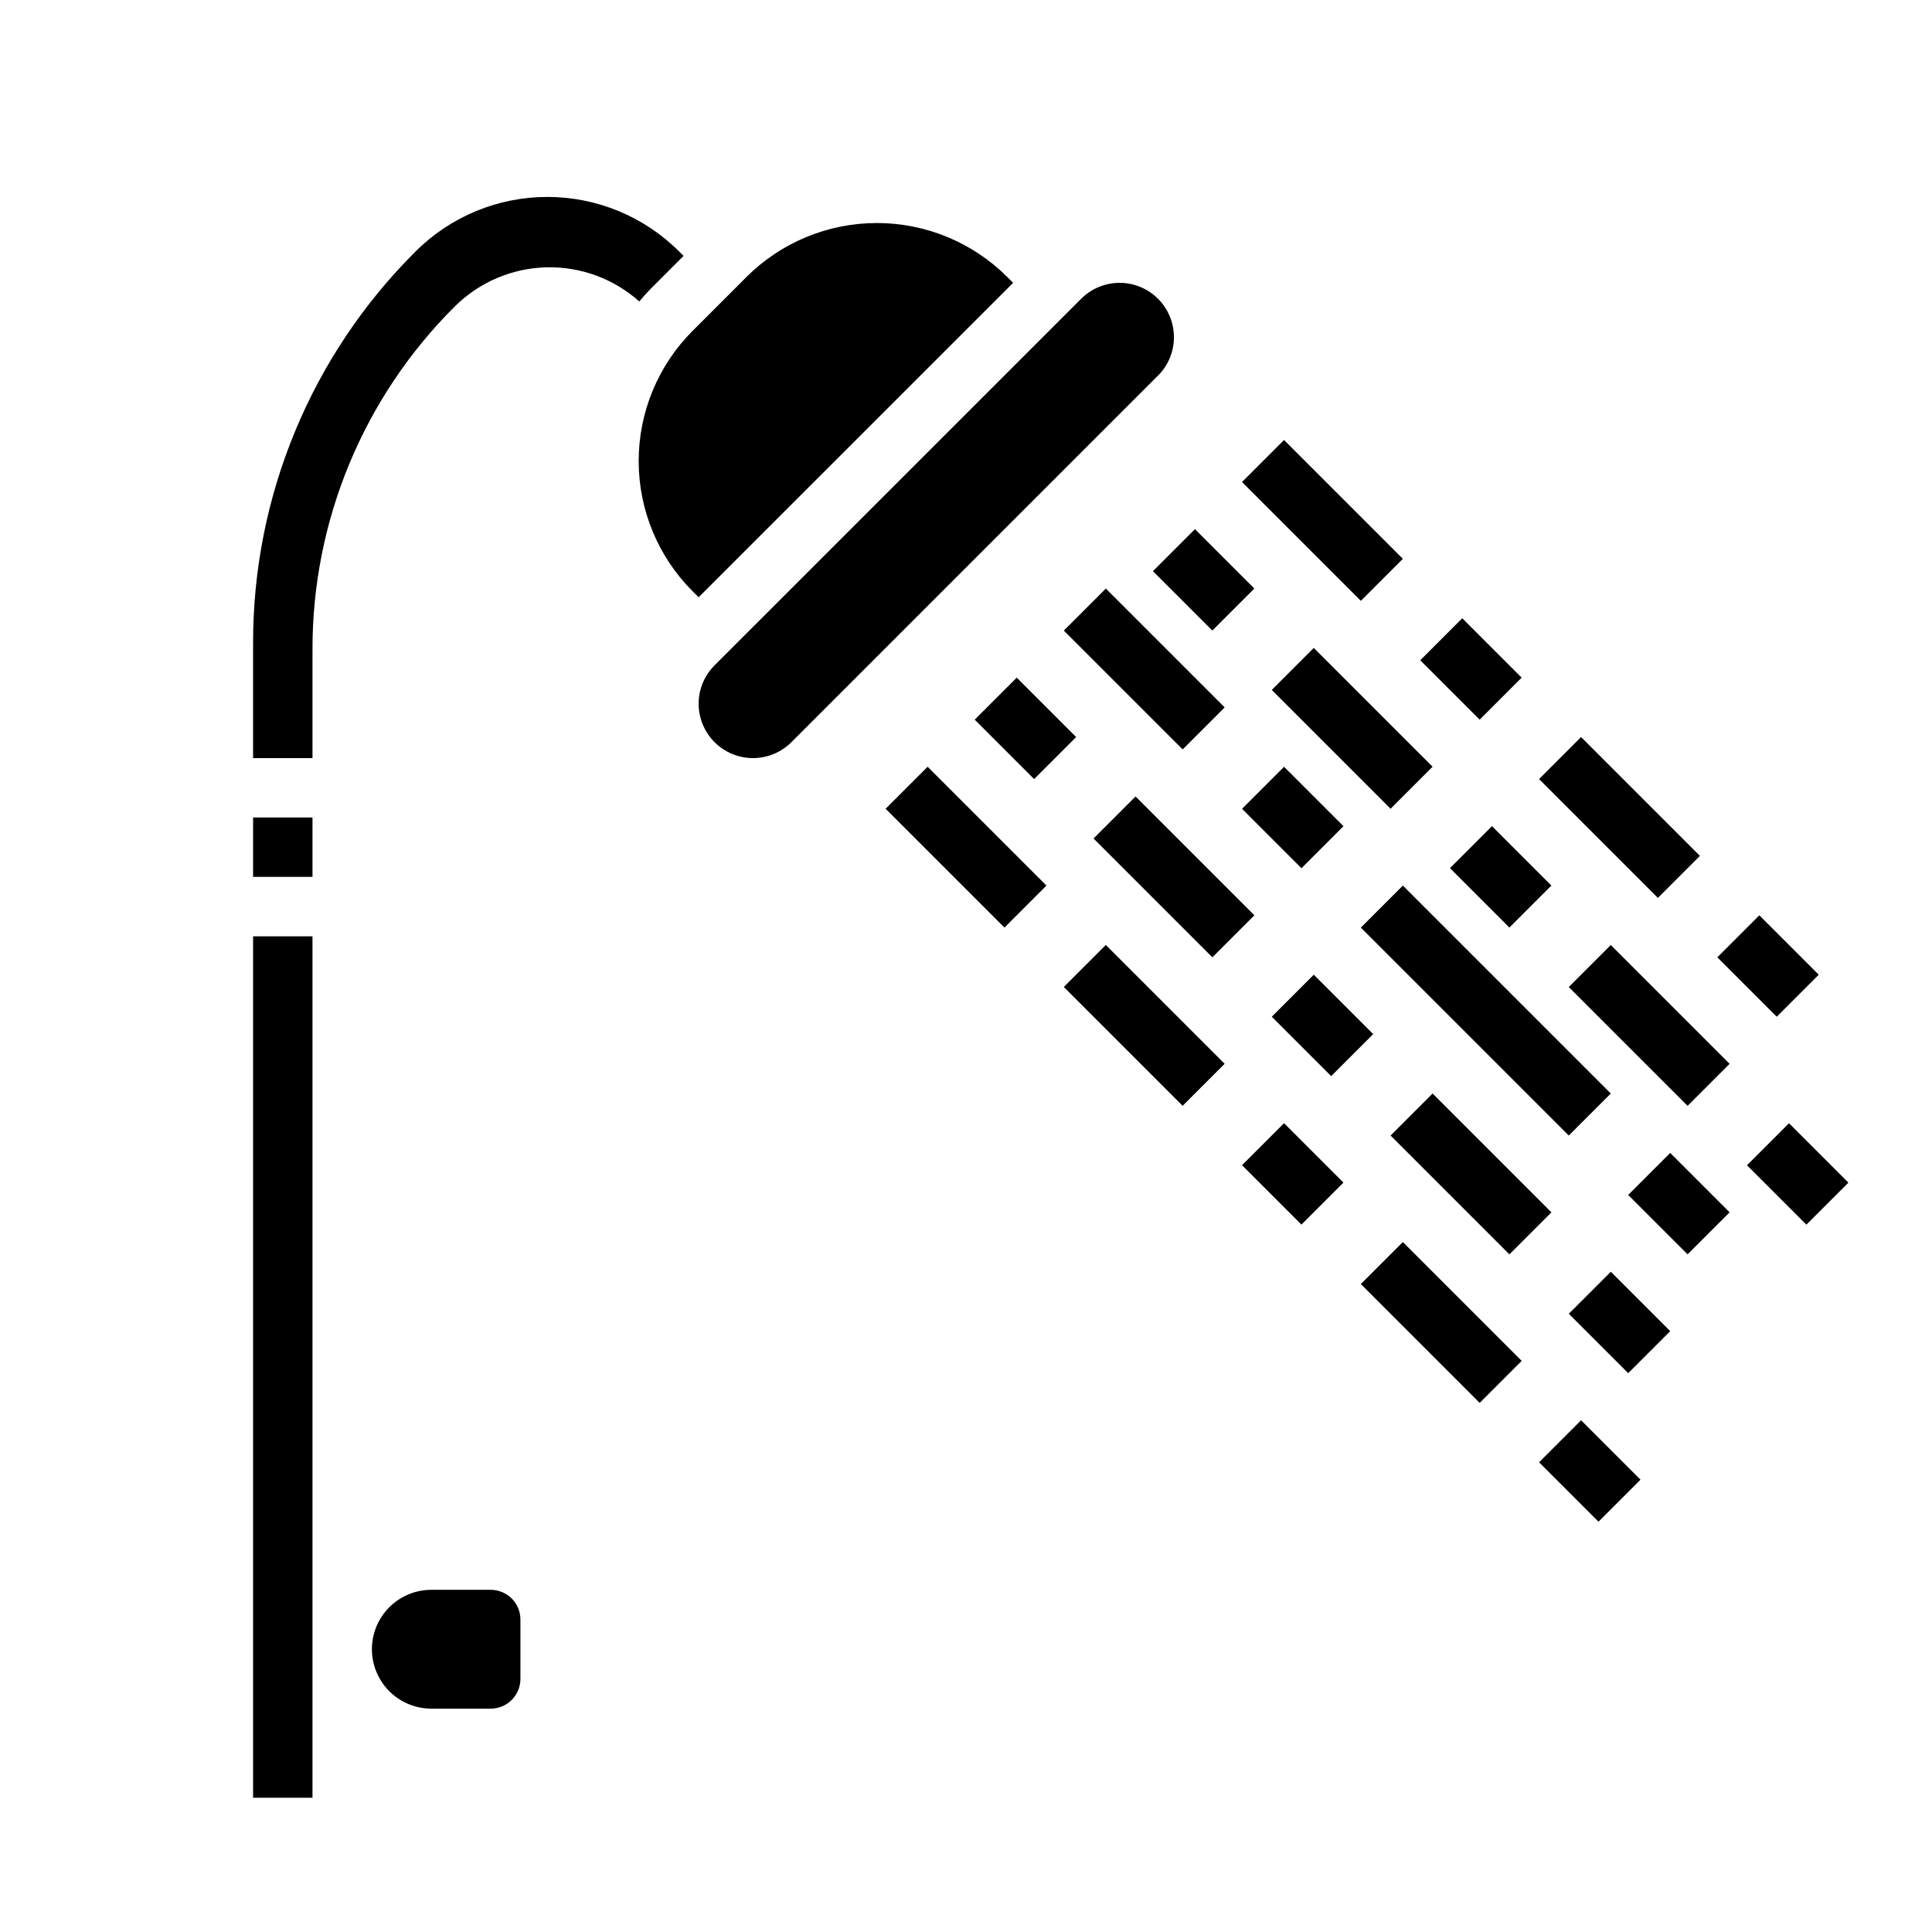
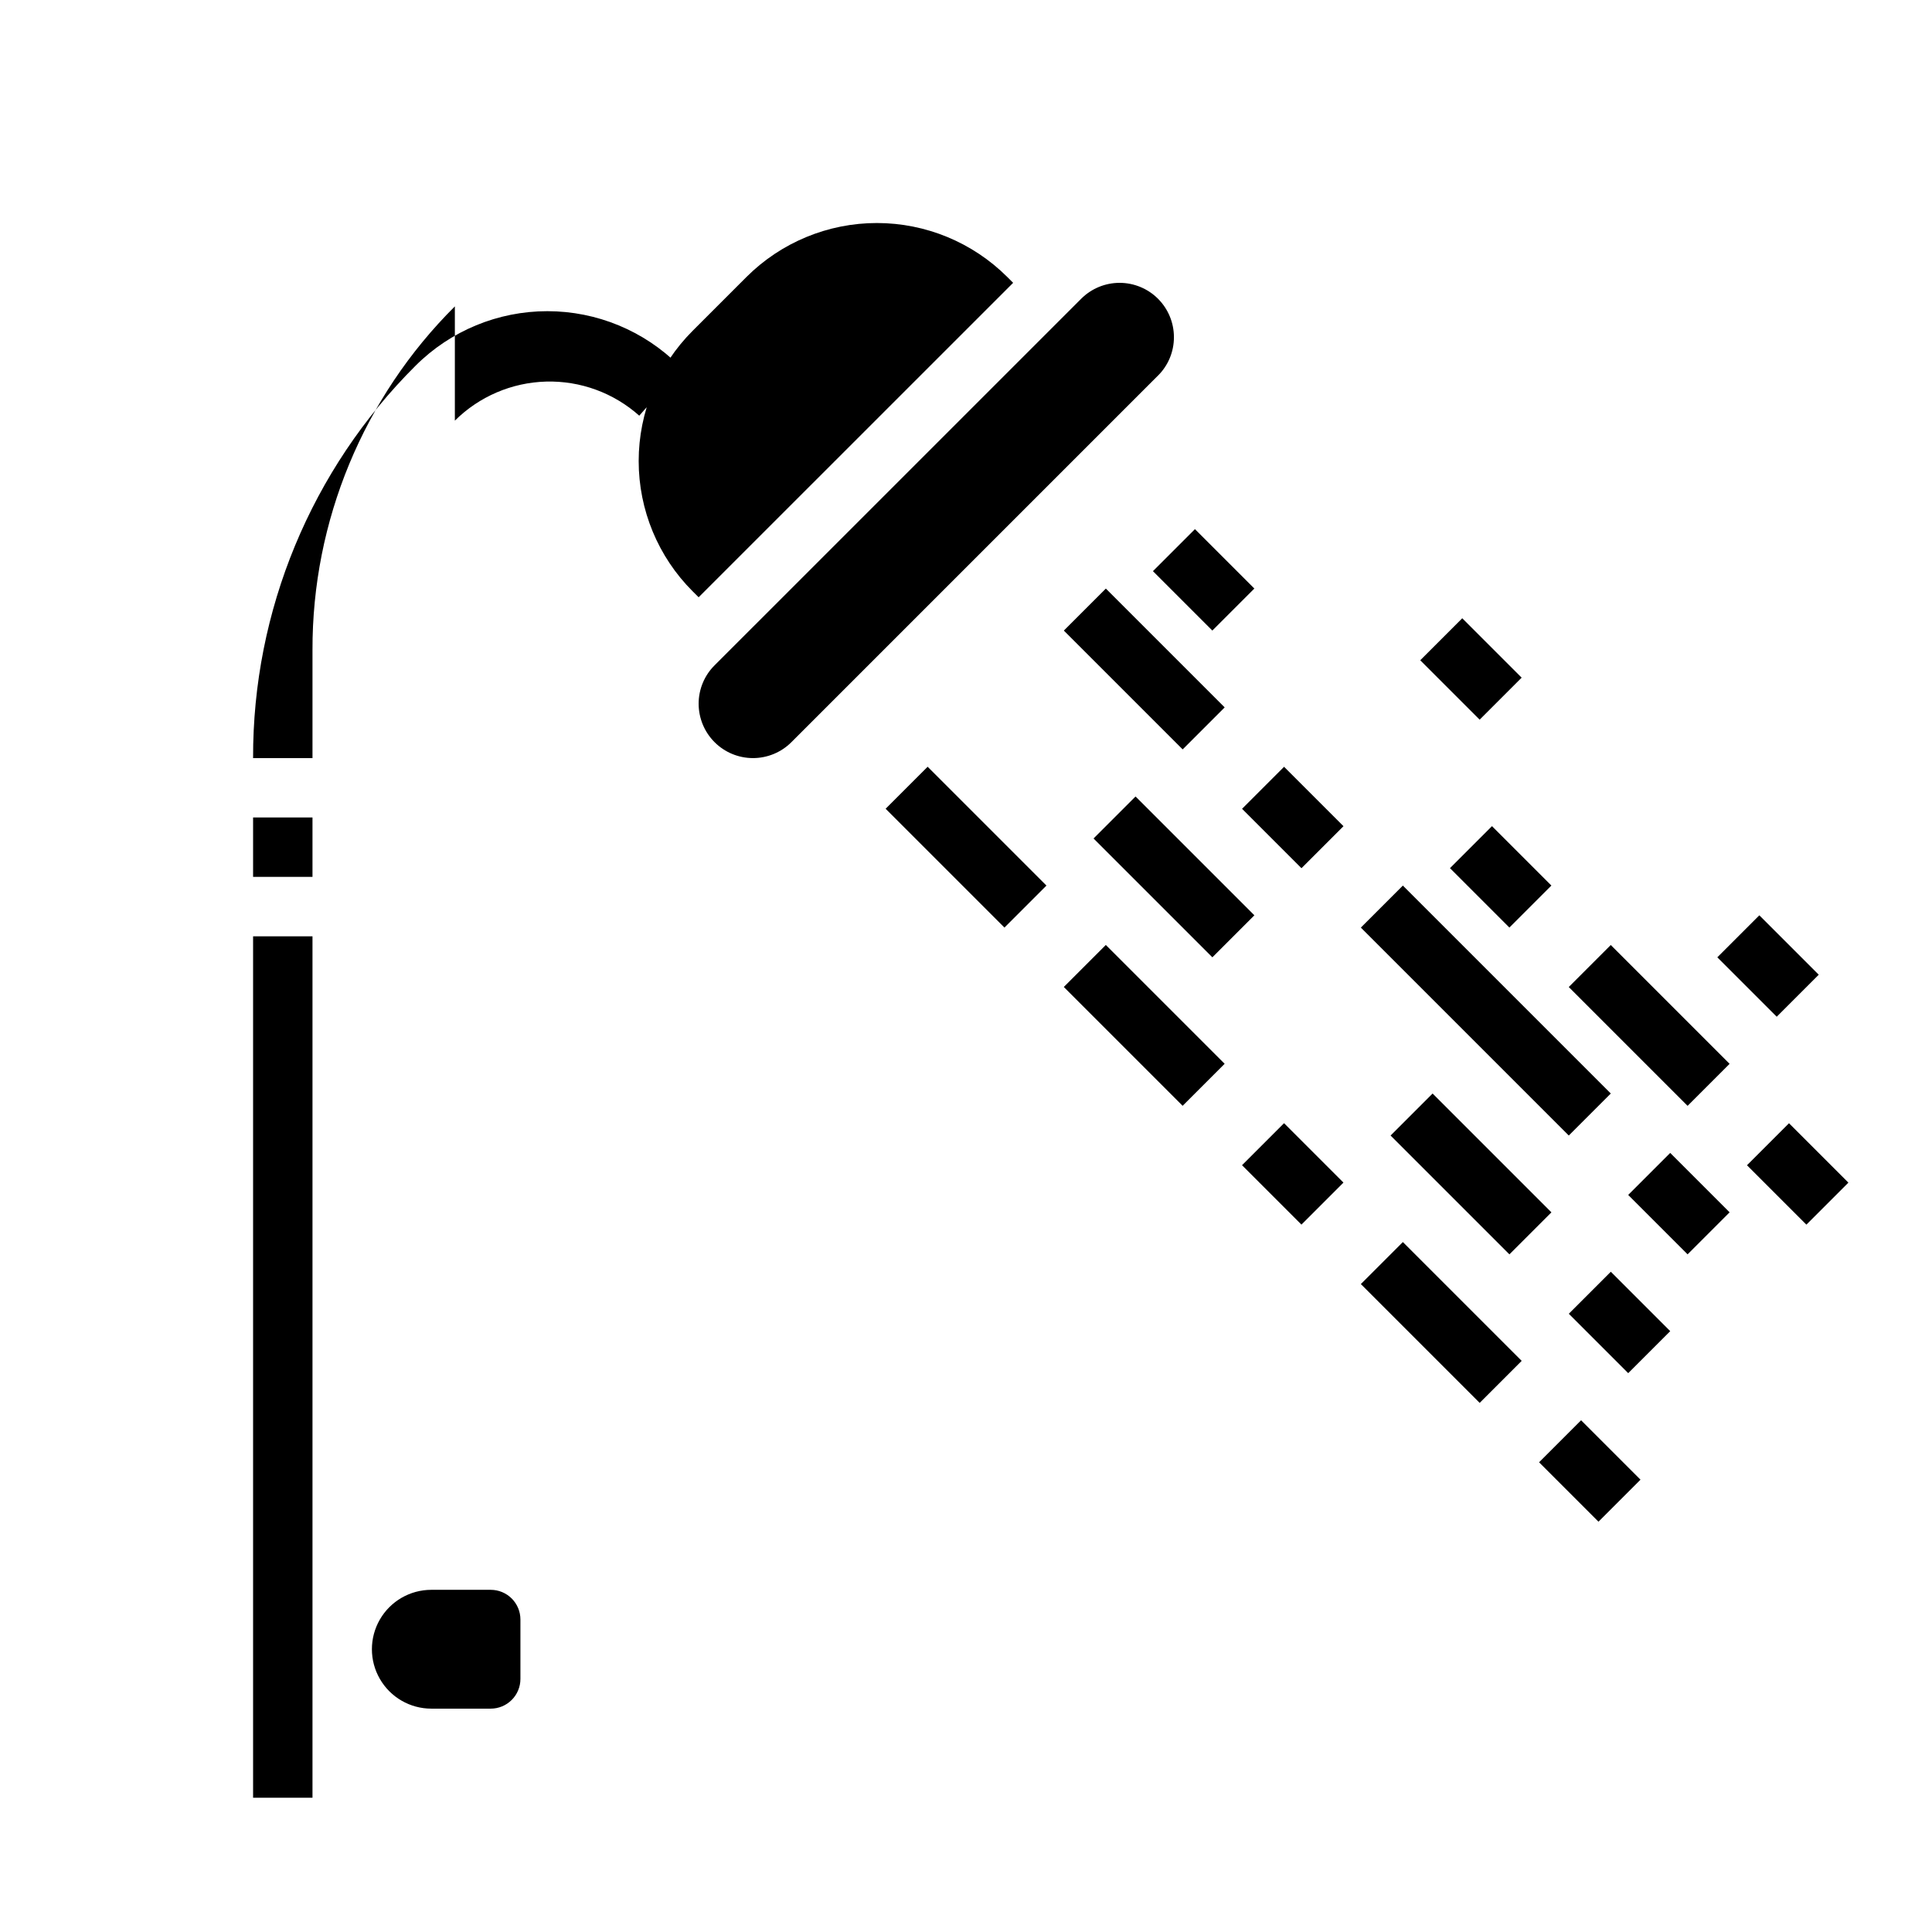
<svg xmlns="http://www.w3.org/2000/svg" fill="#000000" width="800px" height="800px" version="1.1" viewBox="144 144 512 512">
  <g>
-     <path d="m473.15 271.74 11.133-11.133 31.488 31.488-11.133 11.133z" />
    <path d="m520.38 318.98 11.133-11.133 15.742 15.742-11.133 11.133z" />
-     <path d="m551.87 350.46 11.133-11.133 31.488 31.488-11.133 11.133z" />
    <path d="m449.54 295.36 11.133-11.133 15.742 15.742-11.133 11.133z" />
-     <path d="m481.03 326.84 11.133-11.133 31.488 31.488-11.133 11.133z" />
    <path d="m528.26 374.07 11.133-11.133 15.742 15.742-11.133 11.133z" />
    <path d="m425.93 311.11 11.133-11.133 31.488 31.488-11.133 11.133z" />
    <path d="m473.16 358.34 11.133-11.133 15.742 15.742-11.133 11.133z" />
    <path d="m504.64 389.82 11.133-11.133 55.102 55.102-11.133 11.133z" />
    <path d="m559.74 405.57 11.133-11.133 31.488 31.488-11.133 11.133z" />
-     <path d="m402.31 334.72 11.133-11.133 15.742 15.742-11.133 11.133z" />
    <path d="m433.8 366.21 11.133-11.133 31.488 31.488-11.133 11.133z" />
-     <path d="m481.03 413.44 11.133-11.133 15.742 15.742-11.133 11.133z" />
    <path d="m512.52 444.93 11.133-11.133 31.488 31.488-11.133 11.133z" />
    <path d="m378.7 358.33 11.133-11.133 31.488 31.488-11.133 11.133z" />
    <path d="m425.92 405.56 11.133-11.133 31.488 31.488-11.133 11.133z" />
    <path d="m473.15 452.79 11.133-11.133 15.742 15.742-11.133 11.133z" />
    <path d="m504.64 484.29 11.133-11.133 31.488 31.488-11.133 11.133z" />
    <path d="m551.87 531.52 11.133-11.133 15.742 15.742-11.133 11.133z" />
    <path d="m559.75 492.16 11.133-11.133 15.742 15.742-11.133 11.133z" />
    <path d="m575.49 460.67 11.133-11.133 15.742 15.742-11.133 11.133z" />
    <path d="m606.97 452.8 11.133-11.133 15.742 15.742-11.133 11.133z" />
    <path d="m599.11 397.7 11.133-11.133 15.742 15.742-11.133 11.133z" />
-     <path d="m211.07 360.64h15.742v15.742l-15.742 0.004zm0 259.78v-228.29h15.742v228.29zm47.23-55.105h15.742l0.004 0.004c2.086 0 4.09 0.828 5.566 2.305 1.477 1.477 2.305 3.477 2.305 5.566v15.742c0 2.09-0.828 4.09-2.305 5.566-1.477 1.477-3.481 2.309-5.566 2.309h-15.746c-5.625 0-10.82-3.004-13.633-7.875-2.812-4.871-2.812-10.871 0-15.742s8.008-7.871 13.633-7.871zm6.242-340.12c-24.234 24.105-37.82 56.906-37.73 91.09v28.621h-15.742v-30.277c-0.109-39.031 15.406-76.488 43.082-104.01 9.266-9.242 21.816-14.43 34.902-14.43 13.086 0 25.637 5.188 34.898 14.43l1.195 1.203-8.695 8.707c-1.078 1.078-2.055 2.219-3.039 3.352v0.004c-6.781-6.051-15.613-9.285-24.695-9.039-9.082 0.246-17.73 3.949-24.176 10.352zm63.031 75.523c-9.164-9.152-14.316-21.578-14.316-34.531 0-12.957 5.152-25.383 14.316-34.535l14.273-14.273c9.168-9.141 21.586-14.277 34.535-14.277 12.945 0 25.367 5.137 34.535 14.277l1.574 1.574-83.344 83.332zm123.31-57.191-97.164 97.168c-2.699 2.695-6.363 4.207-10.18 4.207-3.816-0.004-7.477-1.52-10.172-4.219-2.699-2.699-4.215-6.359-4.219-10.176-0.008-3.82 1.508-7.484 4.215-10.18l97.172-97.164c2.699-2.695 6.359-4.207 10.176-4.207 3.816 0.004 7.477 1.52 10.176 4.219 2.699 2.699 4.215 6.359 4.215 10.176 0.012 3.82-1.504 7.484-4.211 10.18z" />
+     <path d="m211.07 360.64h15.742v15.742l-15.742 0.004zm0 259.78v-228.29h15.742v228.29zm47.23-55.105h15.742l0.004 0.004c2.086 0 4.09 0.828 5.566 2.305 1.477 1.477 2.305 3.477 2.305 5.566v15.742c0 2.09-0.828 4.09-2.305 5.566-1.477 1.477-3.481 2.309-5.566 2.309h-15.746c-5.625 0-10.82-3.004-13.633-7.875-2.812-4.871-2.812-10.871 0-15.742s8.008-7.871 13.633-7.871zm6.242-340.12c-24.234 24.105-37.82 56.906-37.73 91.09v28.621h-15.742c-0.109-39.031 15.406-76.488 43.082-104.01 9.266-9.242 21.816-14.43 34.902-14.43 13.086 0 25.637 5.188 34.898 14.43l1.195 1.203-8.695 8.707c-1.078 1.078-2.055 2.219-3.039 3.352v0.004c-6.781-6.051-15.613-9.285-24.695-9.039-9.082 0.246-17.73 3.949-24.176 10.352zm63.031 75.523c-9.164-9.152-14.316-21.578-14.316-34.531 0-12.957 5.152-25.383 14.316-34.535l14.273-14.273c9.168-9.141 21.586-14.277 34.535-14.277 12.945 0 25.367 5.137 34.535 14.277l1.574 1.574-83.344 83.332zm123.31-57.191-97.164 97.168c-2.699 2.695-6.363 4.207-10.18 4.207-3.816-0.004-7.477-1.52-10.172-4.219-2.699-2.699-4.215-6.359-4.219-10.176-0.008-3.82 1.508-7.484 4.215-10.18l97.172-97.164c2.699-2.695 6.359-4.207 10.176-4.207 3.816 0.004 7.477 1.52 10.176 4.219 2.699 2.699 4.215 6.359 4.215 10.176 0.012 3.82-1.504 7.484-4.211 10.18z" />
  </g>
</svg>